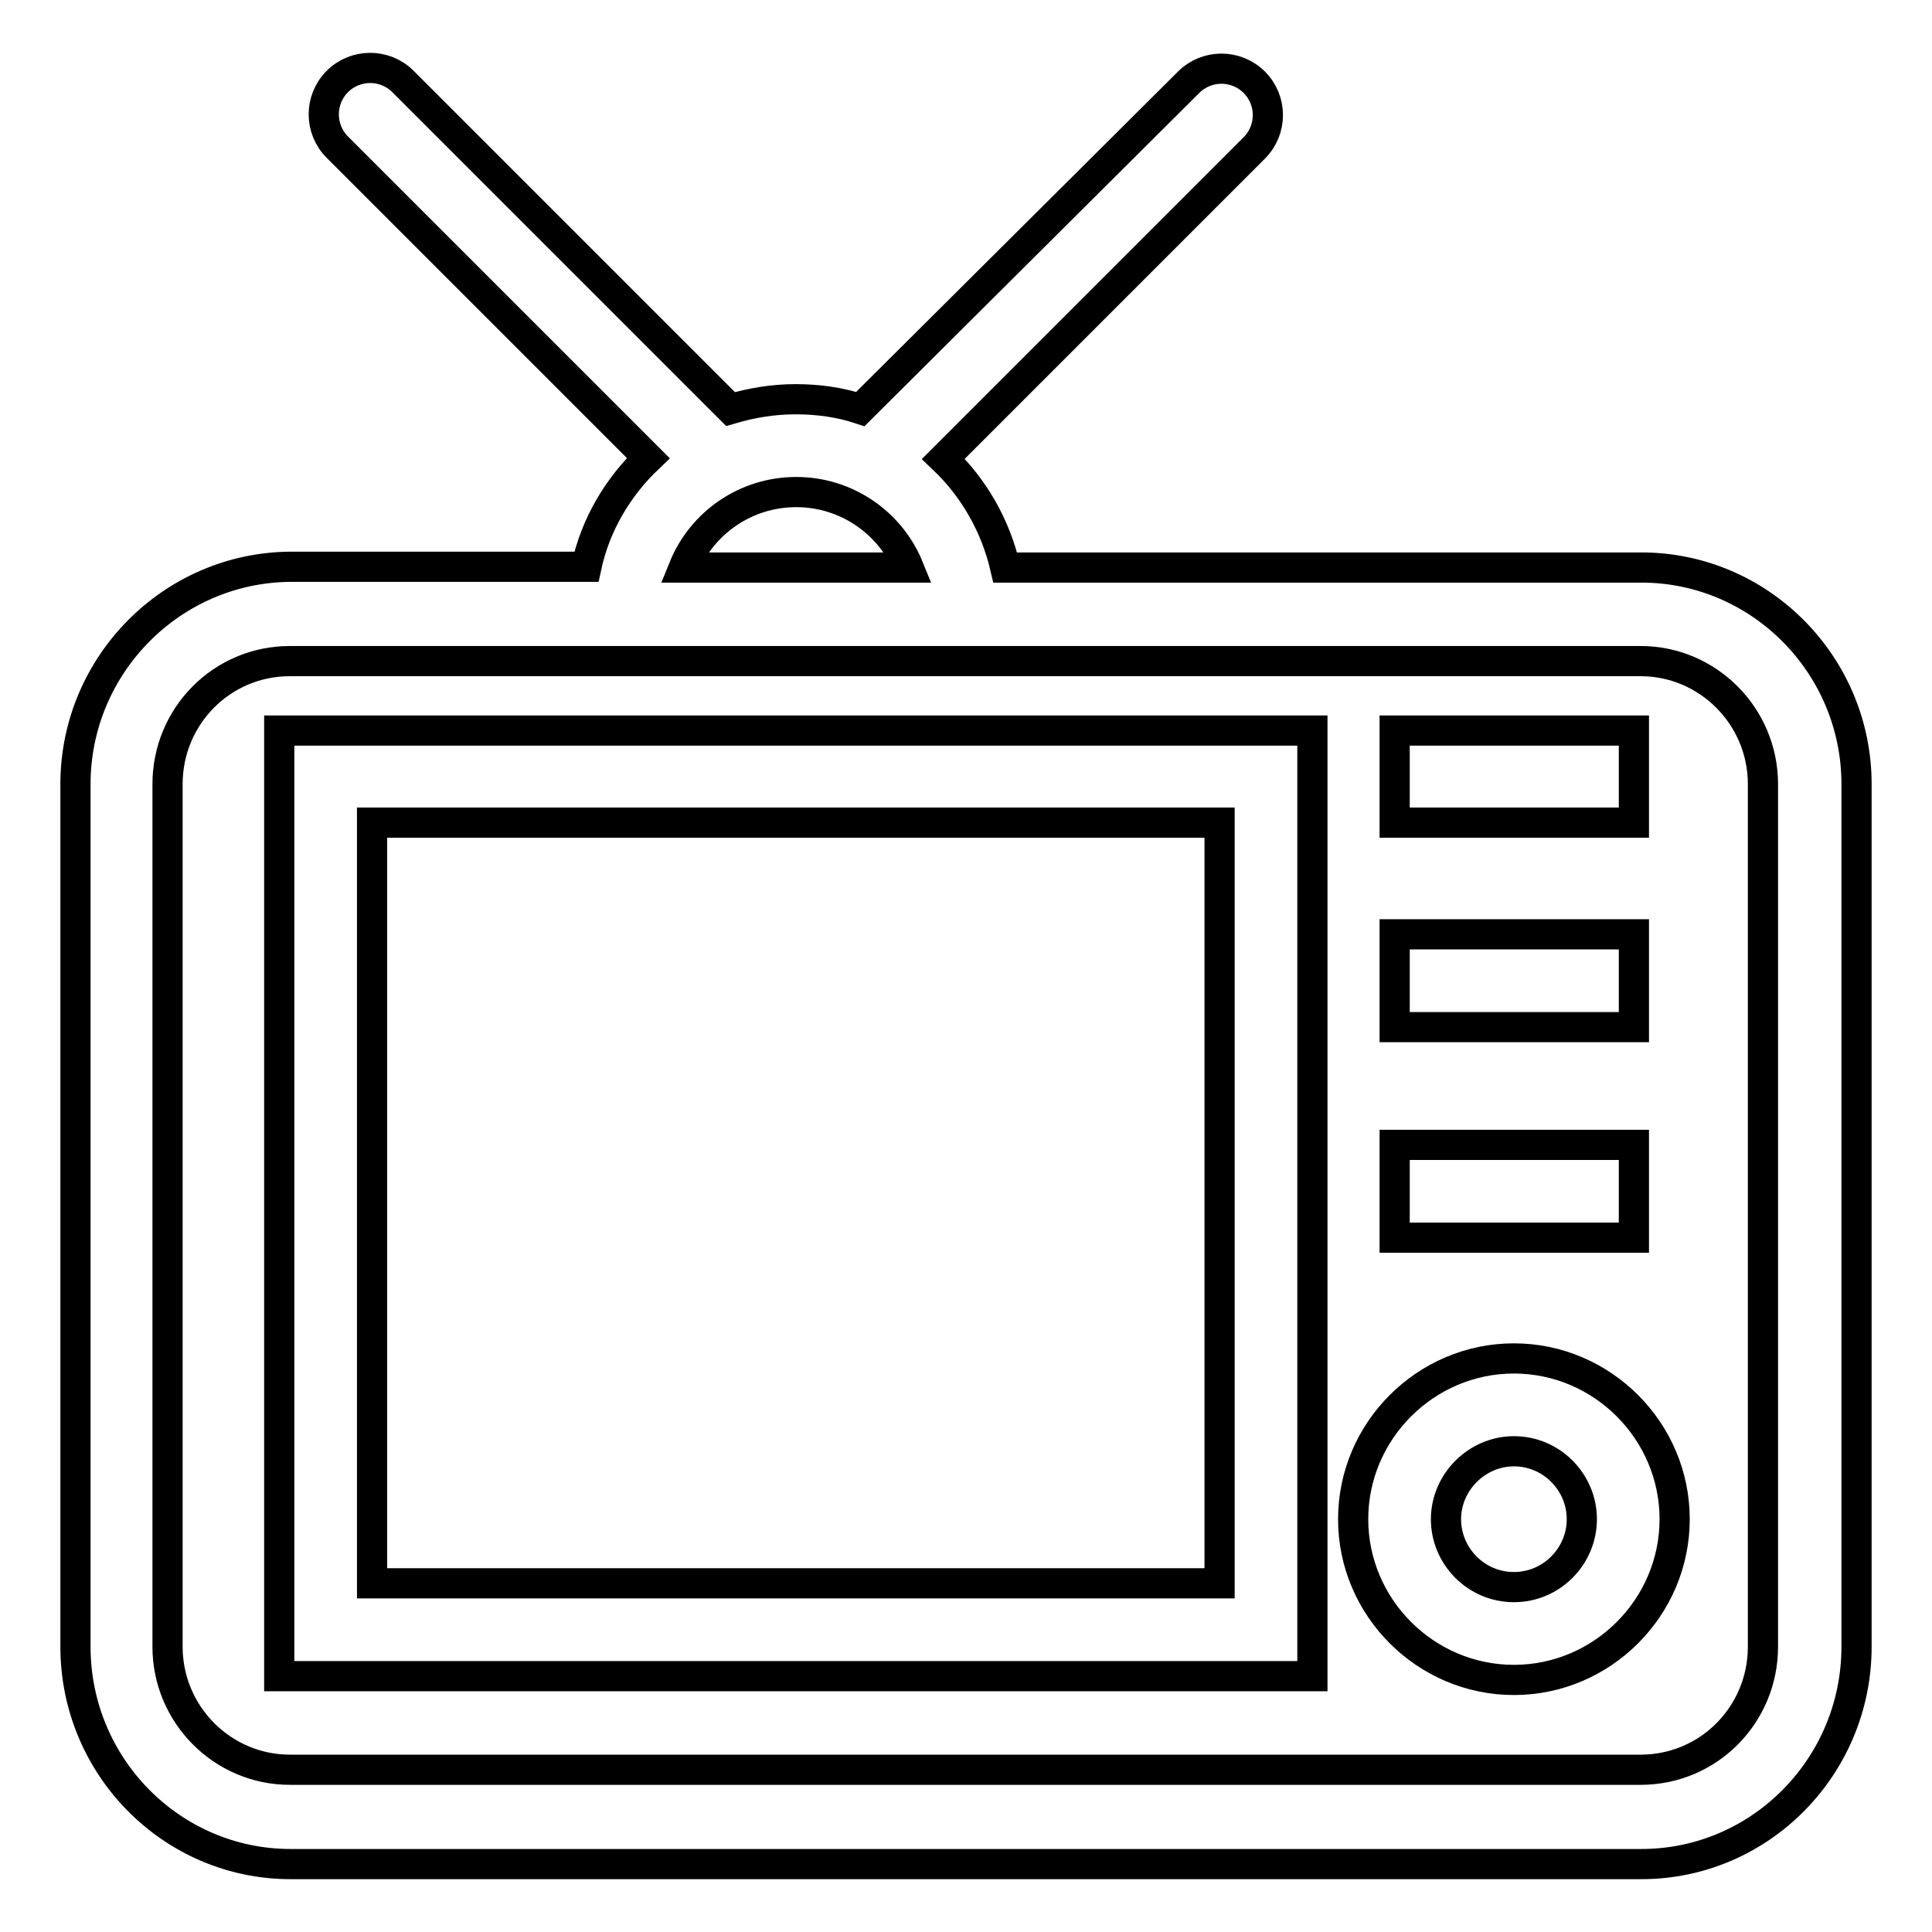
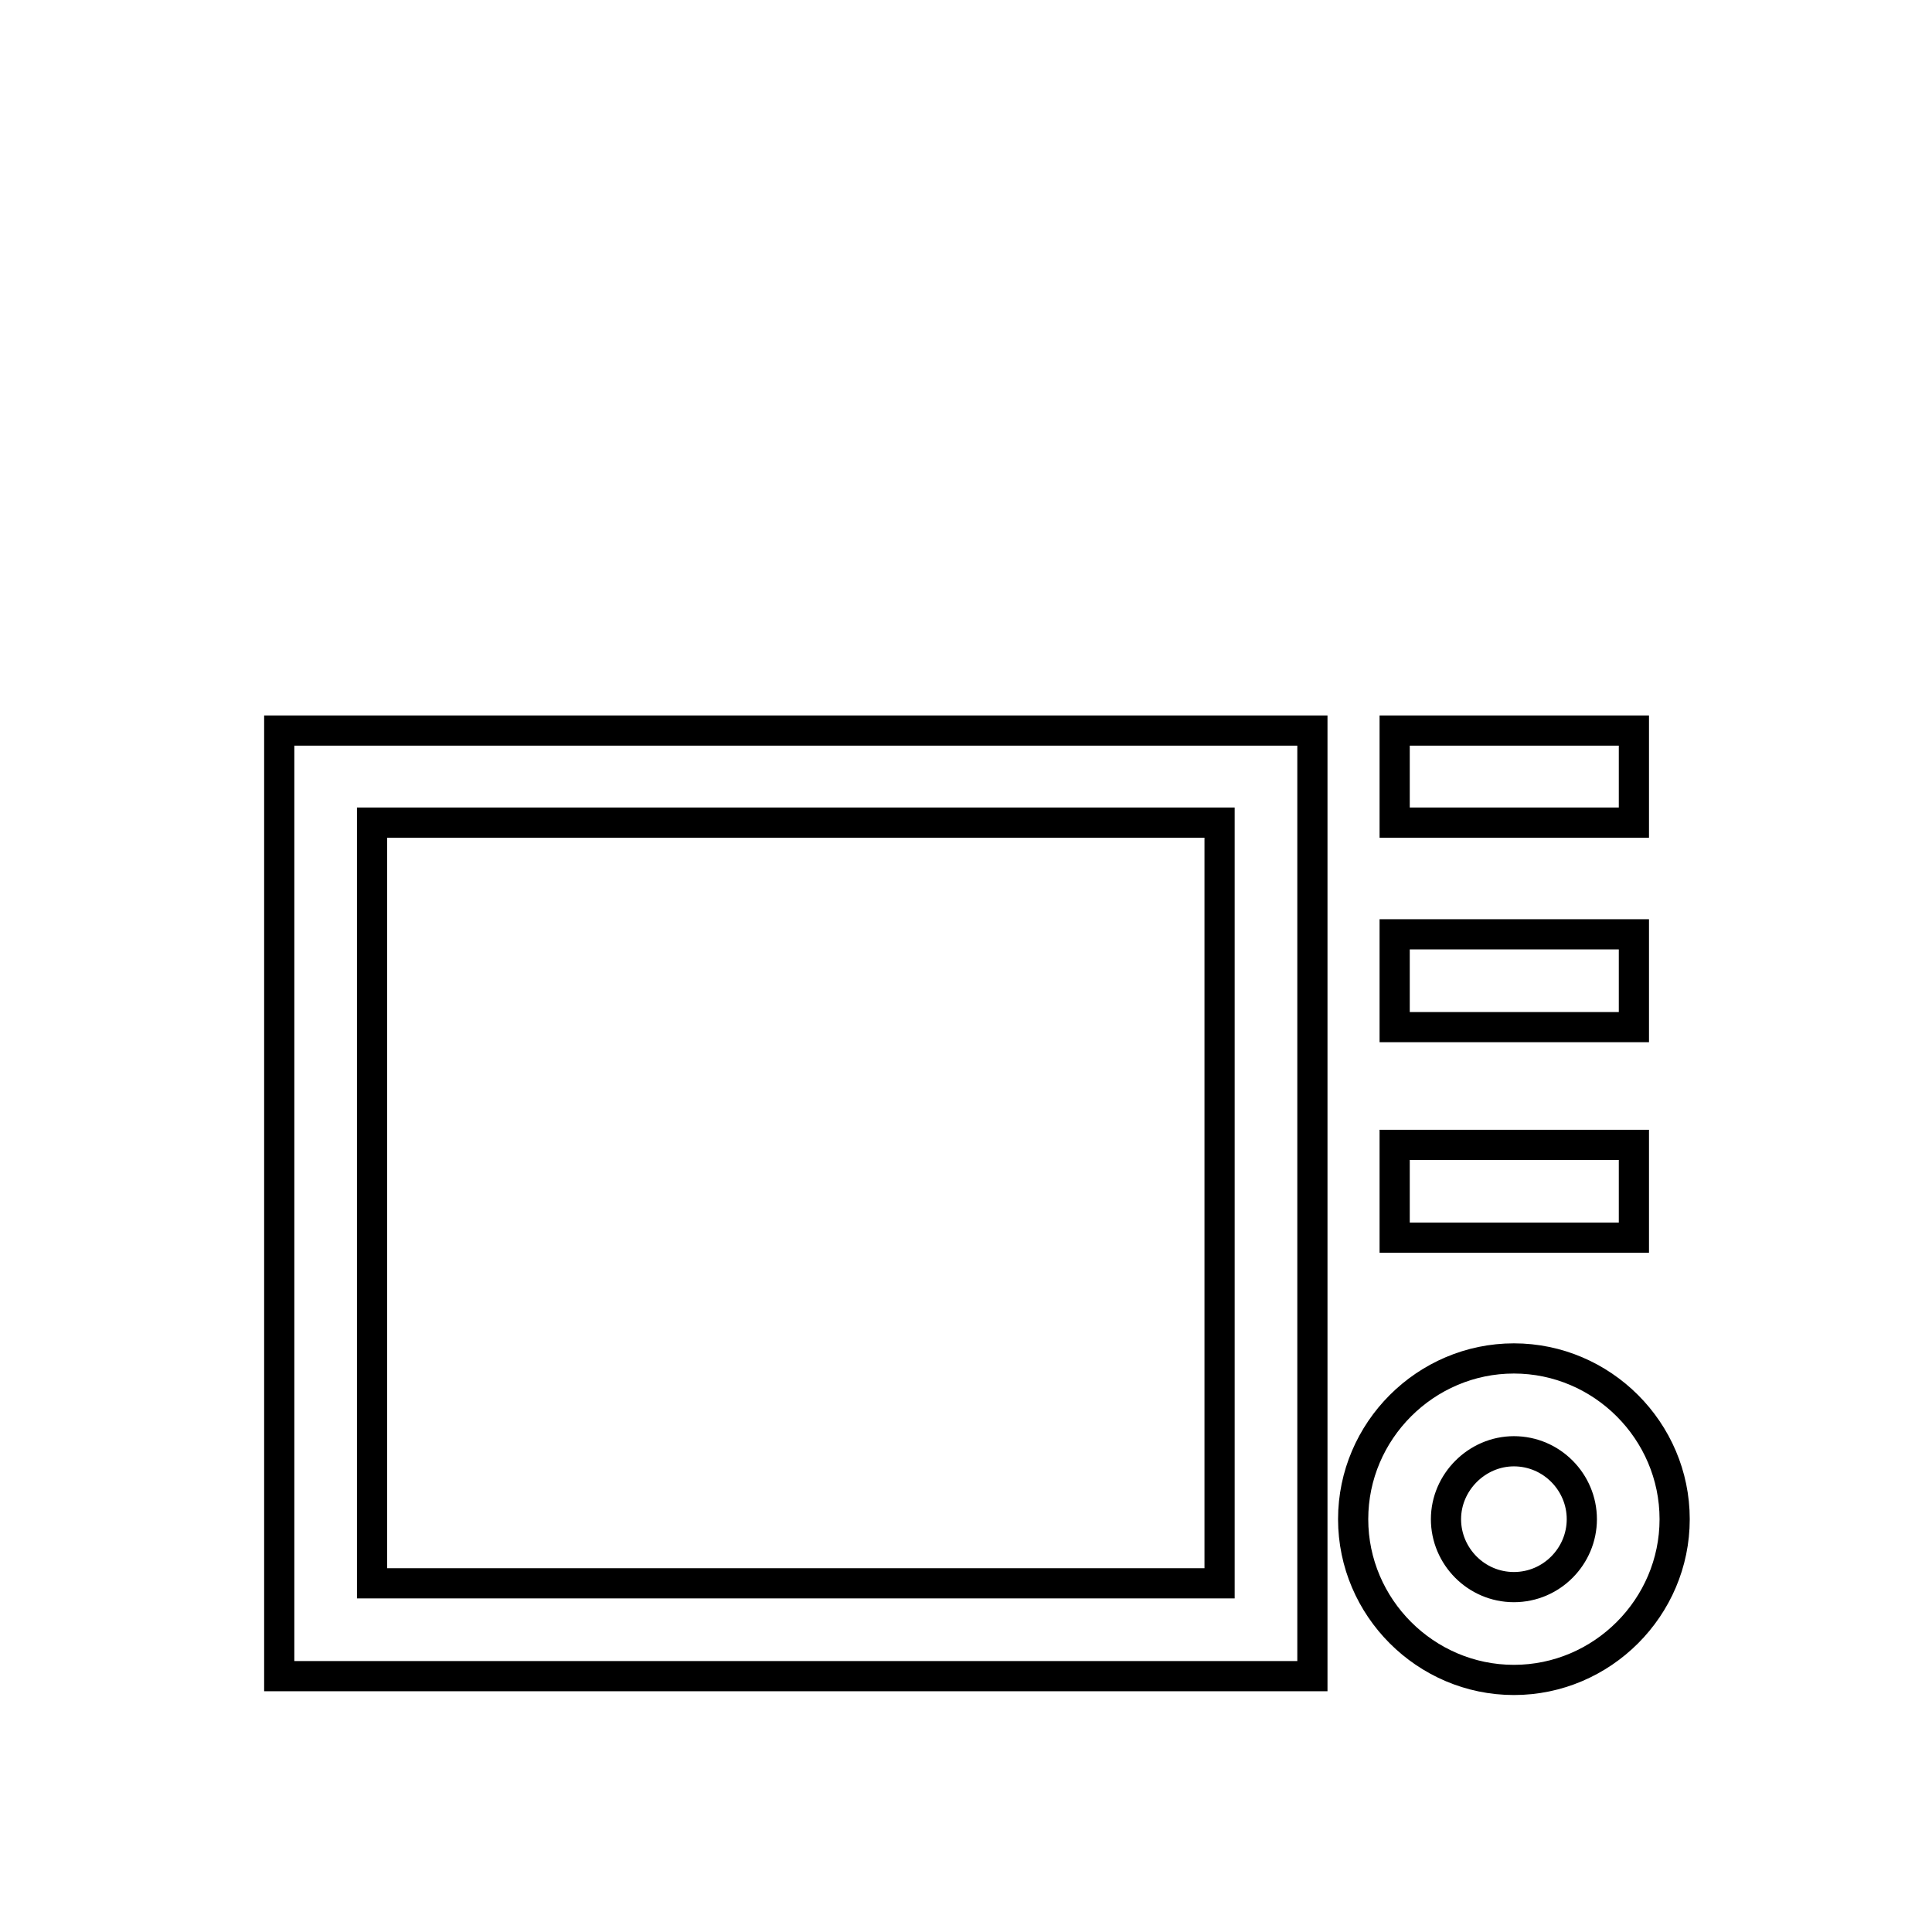
<svg xmlns="http://www.w3.org/2000/svg" version="1.1" x="0px" y="0px" viewBox="0 0 256 256" enable-background="new 0 0 256 256" xml:space="preserve">
  <g>
-     <path stroke-width="4" fill-opacity="0" stroke="#000000" d="M217.5,75.2h-84.3c-1.3-5.6-4.2-10.6-8.2-14.4l41.2-41.2c2.4-2.4,2.4-6.3,0-8.7c-2.4-2.4-6.3-2.4-8.7,0 L114,54.2c-2.7-0.9-5.6-1.3-8.6-1.3s-5.9,0.5-8.6,1.3L53.4,10.8c-2.4-2.4-6.3-2.4-8.7,0s-2.4,6.3,0,8.7l41.2,41.2 c-4,3.8-7,8.8-8.2,14.4H38.5C22.8,75.2,10,88.1,10,103.9v114.3c0,15.9,12.8,28.8,28.5,28.8h179c15.7,0,28.5-12.9,28.5-28.8V103.9 C246,88.1,233.2,75.2,217.5,75.2L217.5,75.2z M105.5,65.2c6.7,0,12.5,4.1,14.9,10H90.6C93,69.3,98.8,65.2,105.5,65.2z M233.6,218.2 c0,9-7.2,16.3-16.2,16.3h-179c-8.9,0-16.2-7.3-16.2-16.3V103.9c0-9,7.2-16.3,16.2-16.3h179c8.9,0,16.2,7.3,16.2,16.3V218.2z" />
    <path stroke-width="4" fill-opacity="0" stroke="#000000" d="M37,222.1h136.9V96.8H37V222.1z M49.3,109h112.3v100.8H49.3V109L49.3,109z M184.8,96.8h31.7V109h-31.7V96.8 z M184.8,123.8h31.7v12.3h-31.7V123.8z M184.8,151.7h31.7V164h-31.7V151.7z M200.6,180c-11.7,0-21.3,9.6-21.3,21.3 s9.6,21.3,21.3,21.3s21.3-9.6,21.3-21.3S212.3,180,200.6,180z M200.6,210.3c-5,0-9-4.1-9-9s4.1-9,9-9c5,0,9,4.1,9,9 S205.6,210.3,200.6,210.3z" />
  </g>
</svg>